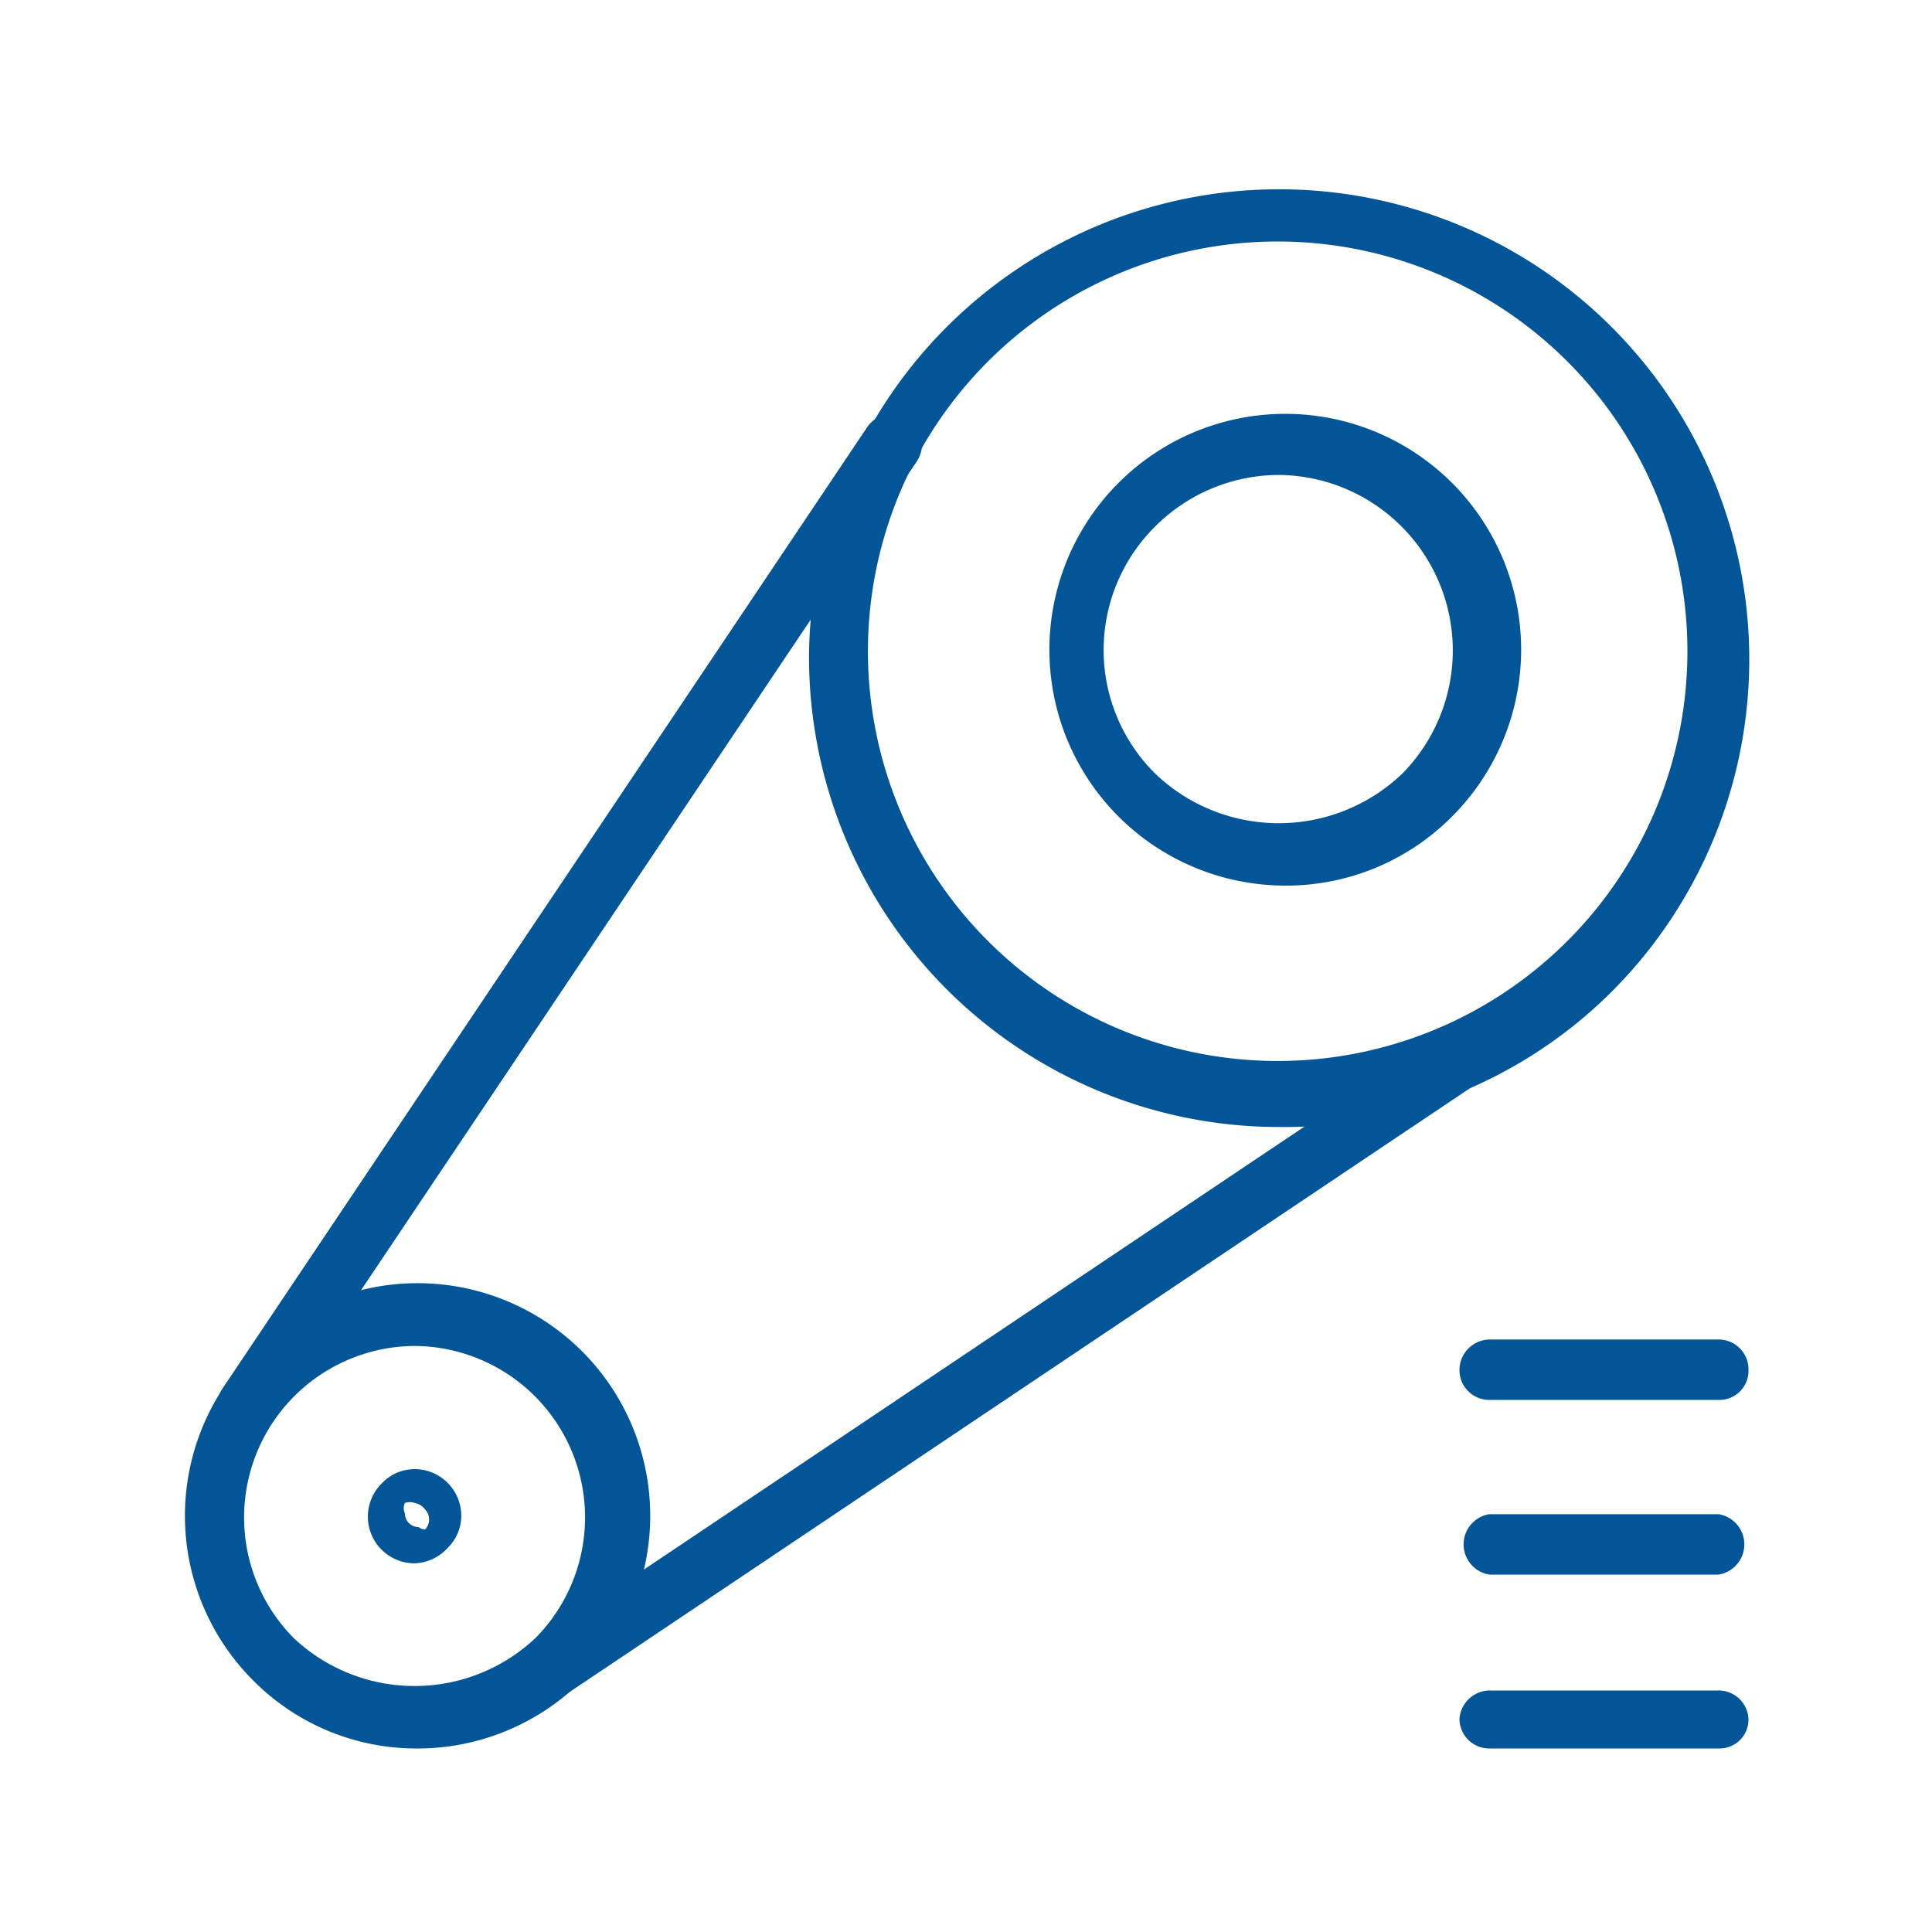
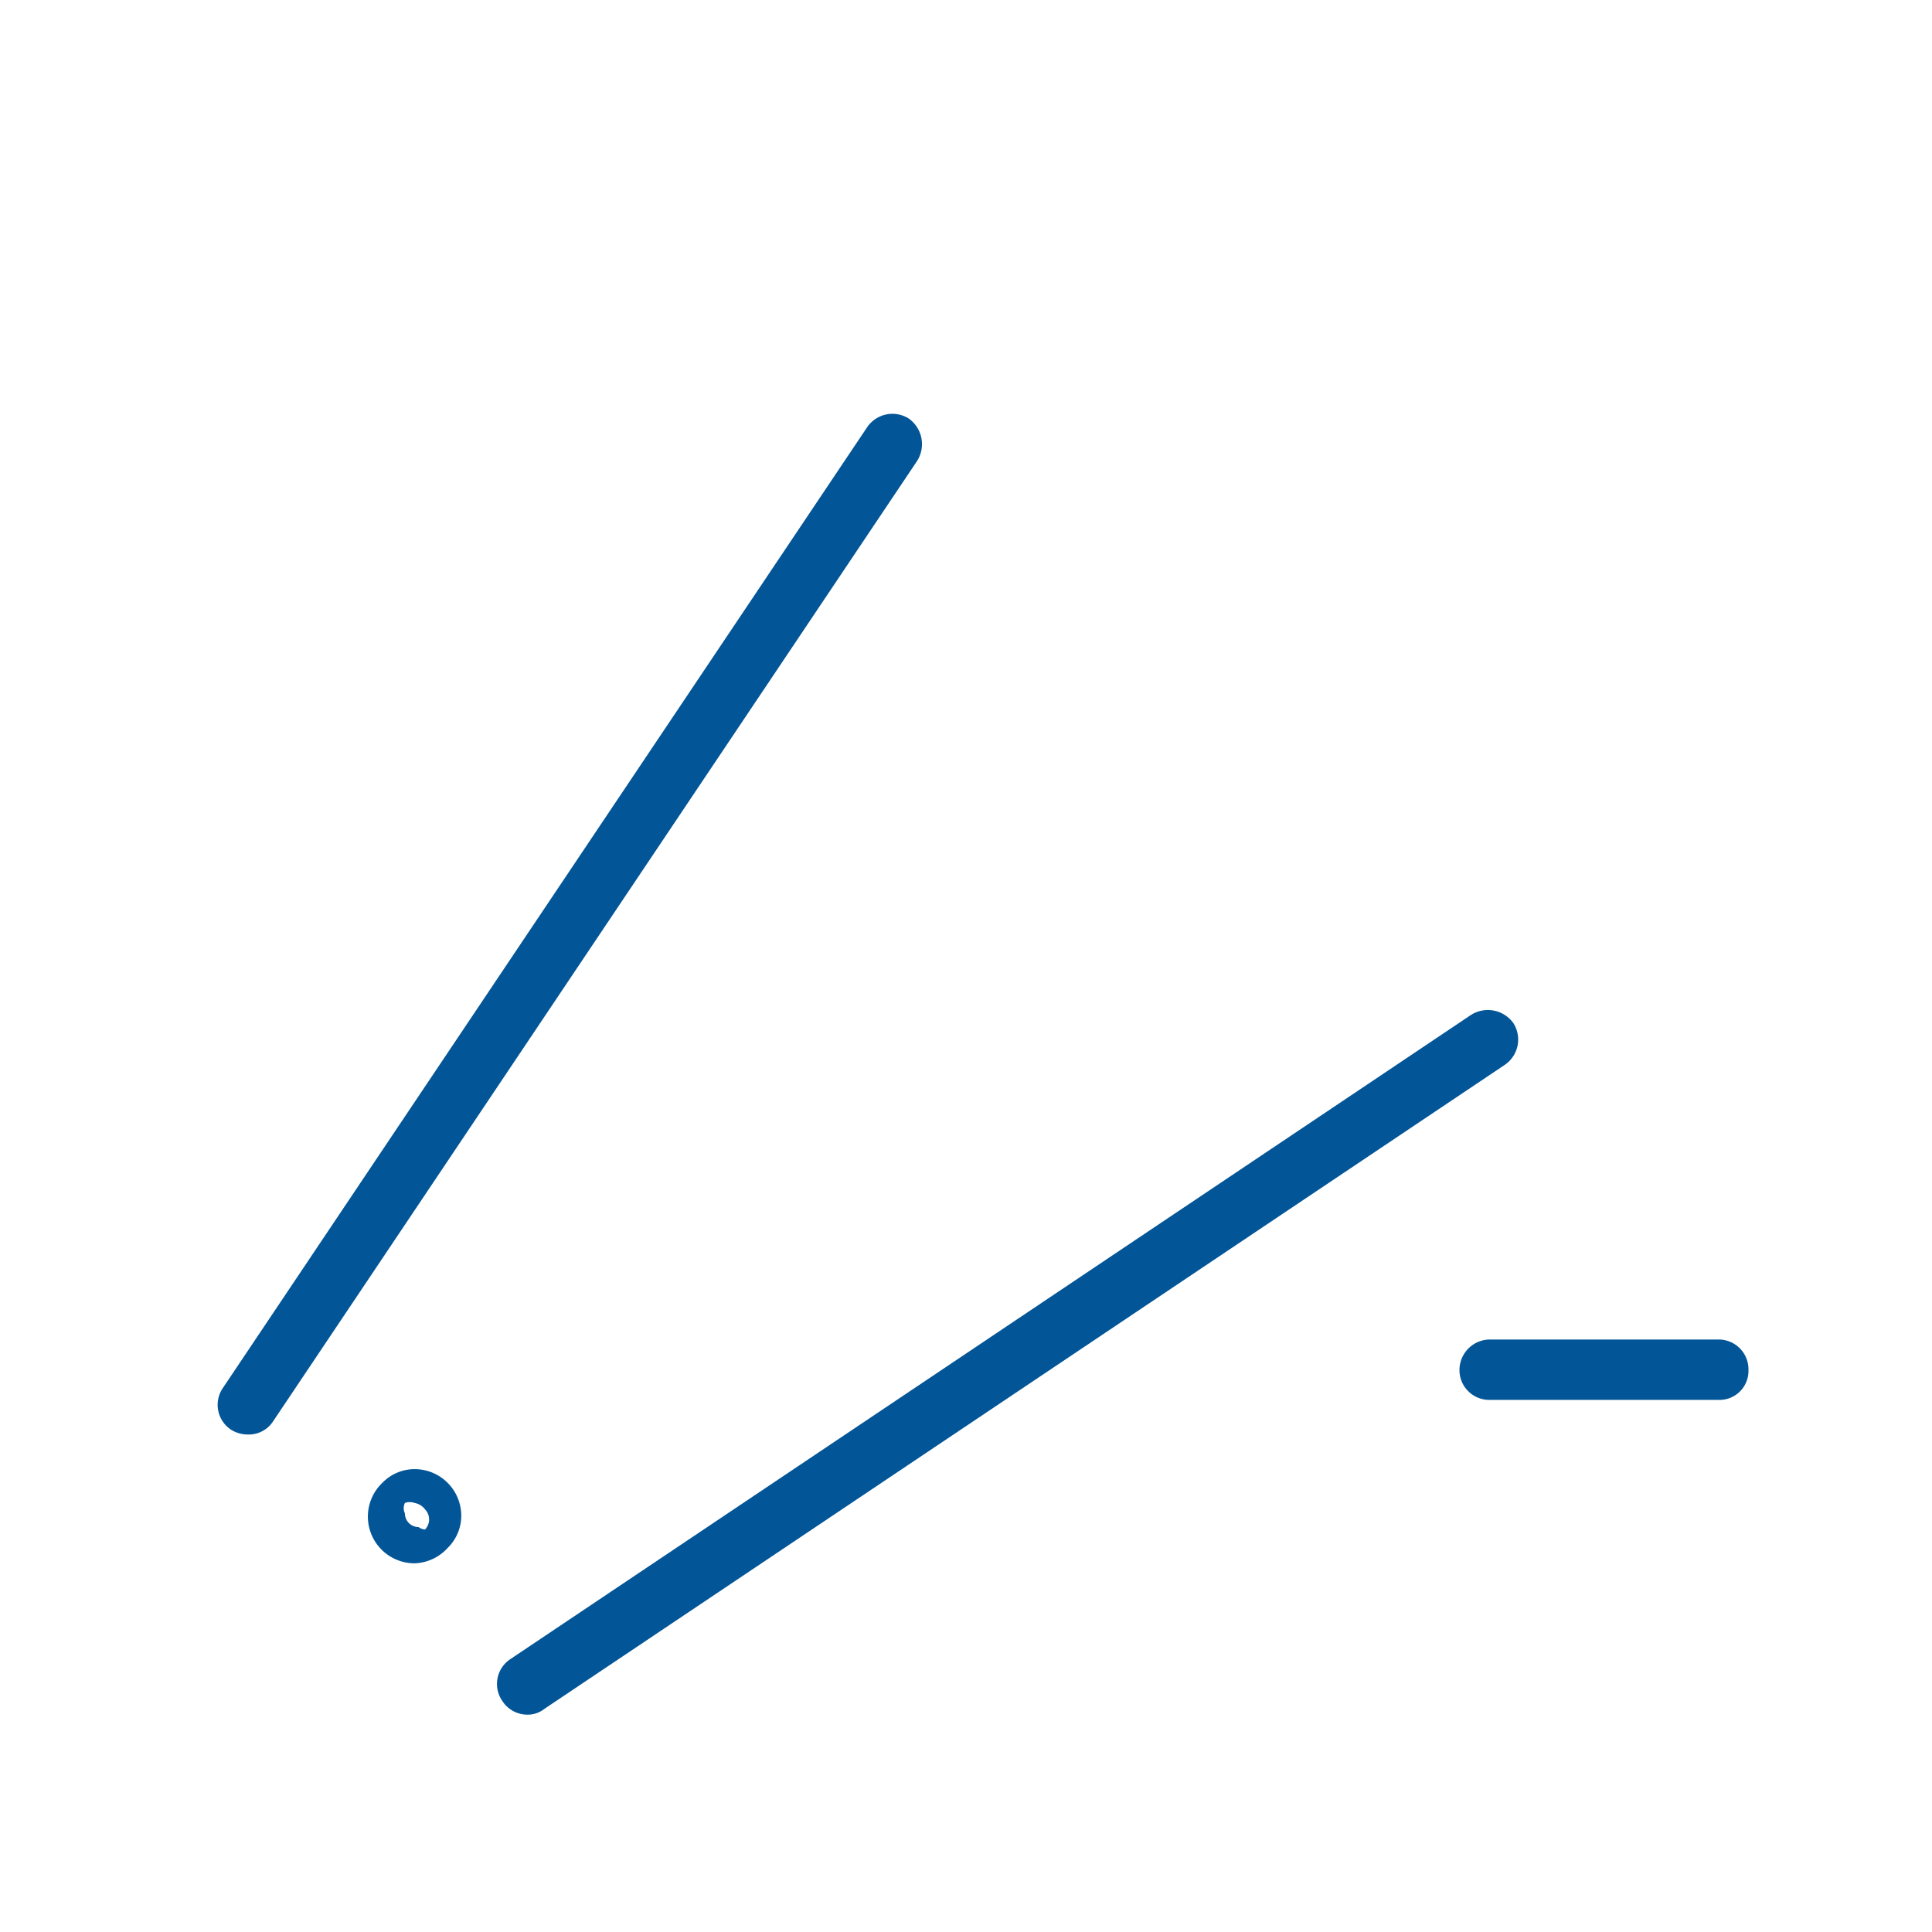
<svg xmlns="http://www.w3.org/2000/svg" id="Laag_1" data-name="Laag 1" viewBox="0 0 24 24">
  <defs>
    <style>.cls-1{fill:#025597;}</style>
  </defs>
-   <path class="cls-1" d="M15.89,14a5.84,5.84,0,0,1-5.84-5.84,5.84,5.84,0,1,1,10,4.13h0A5.76,5.76,0,0,1,15.89,14ZM15.89,3a5.09,5.09,0,1,0,3.59,8.68h0A5.09,5.09,0,0,0,15.89,3Z" />
-   <path class="cls-1" d="M15.89,11A2.93,2.93,0,1,1,18,10.18,2.9,2.9,0,0,1,15.89,11Zm0-5.1a2.18,2.18,0,0,0-1.54.64,2.16,2.16,0,0,0,0,3.07,2.22,2.22,0,0,0,3.07,0,2.18,2.18,0,0,0-1.53-3.71Z" />
-   <path class="cls-1" d="M5.15,21.72a2.85,2.85,0,0,1-2-.84,2.89,2.89,0,1,1,2,.84Zm0-5a2.13,2.13,0,0,0-1.5,3.63,2.19,2.19,0,0,0,3,0,2.13,2.13,0,0,0-1.51-3.63Z" />
  <path class="cls-1" d="M5.15,19.42a.58.58,0,0,1-.4-1,.56.56,0,0,1,.4-.17h0a.58.58,0,0,1,.58.58.56.56,0,0,1-.17.4A.58.58,0,0,1,5.15,19.42Zm0-.75a.18.18,0,0,0-.12,0,.15.15,0,0,0,0,.13.17.17,0,0,0,.17.17h0A.15.15,0,0,0,5.28,19a.18.18,0,0,0,0-.25A.21.21,0,0,0,5.15,18.67Z" />
  <path class="cls-1" d="M3.08,17.82a.39.39,0,0,1-.21-.06.37.37,0,0,1-.1-.52l8-11.93a.38.38,0,0,1,.52-.11.39.39,0,0,1,.1.53l-8,11.93A.36.36,0,0,1,3.08,17.82Z" />
  <path class="cls-1" d="M6.55,21.3a.37.37,0,0,1-.31-.17.37.37,0,0,1,.1-.52l11.93-8a.39.39,0,0,1,.53.1.38.38,0,0,1-.11.52l-11.93,8A.33.33,0,0,1,6.55,21.3Z" />
  <path class="cls-1" d="M21.35,17.39H18.5a.37.37,0,0,1-.37-.37.38.38,0,0,1,.37-.38h2.85a.37.37,0,0,1,.37.38A.36.36,0,0,1,21.35,17.39Z" />
-   <path class="cls-1" d="M21.35,19.56H18.5a.38.38,0,0,1,0-.75h2.85a.38.38,0,0,1,0,.75Z" />
-   <path class="cls-1" d="M21.35,21.72H18.5a.37.37,0,0,1-.37-.37A.38.38,0,0,1,18.5,21h2.85a.37.37,0,0,1,.37.38A.36.36,0,0,1,21.35,21.72Z" />
</svg>